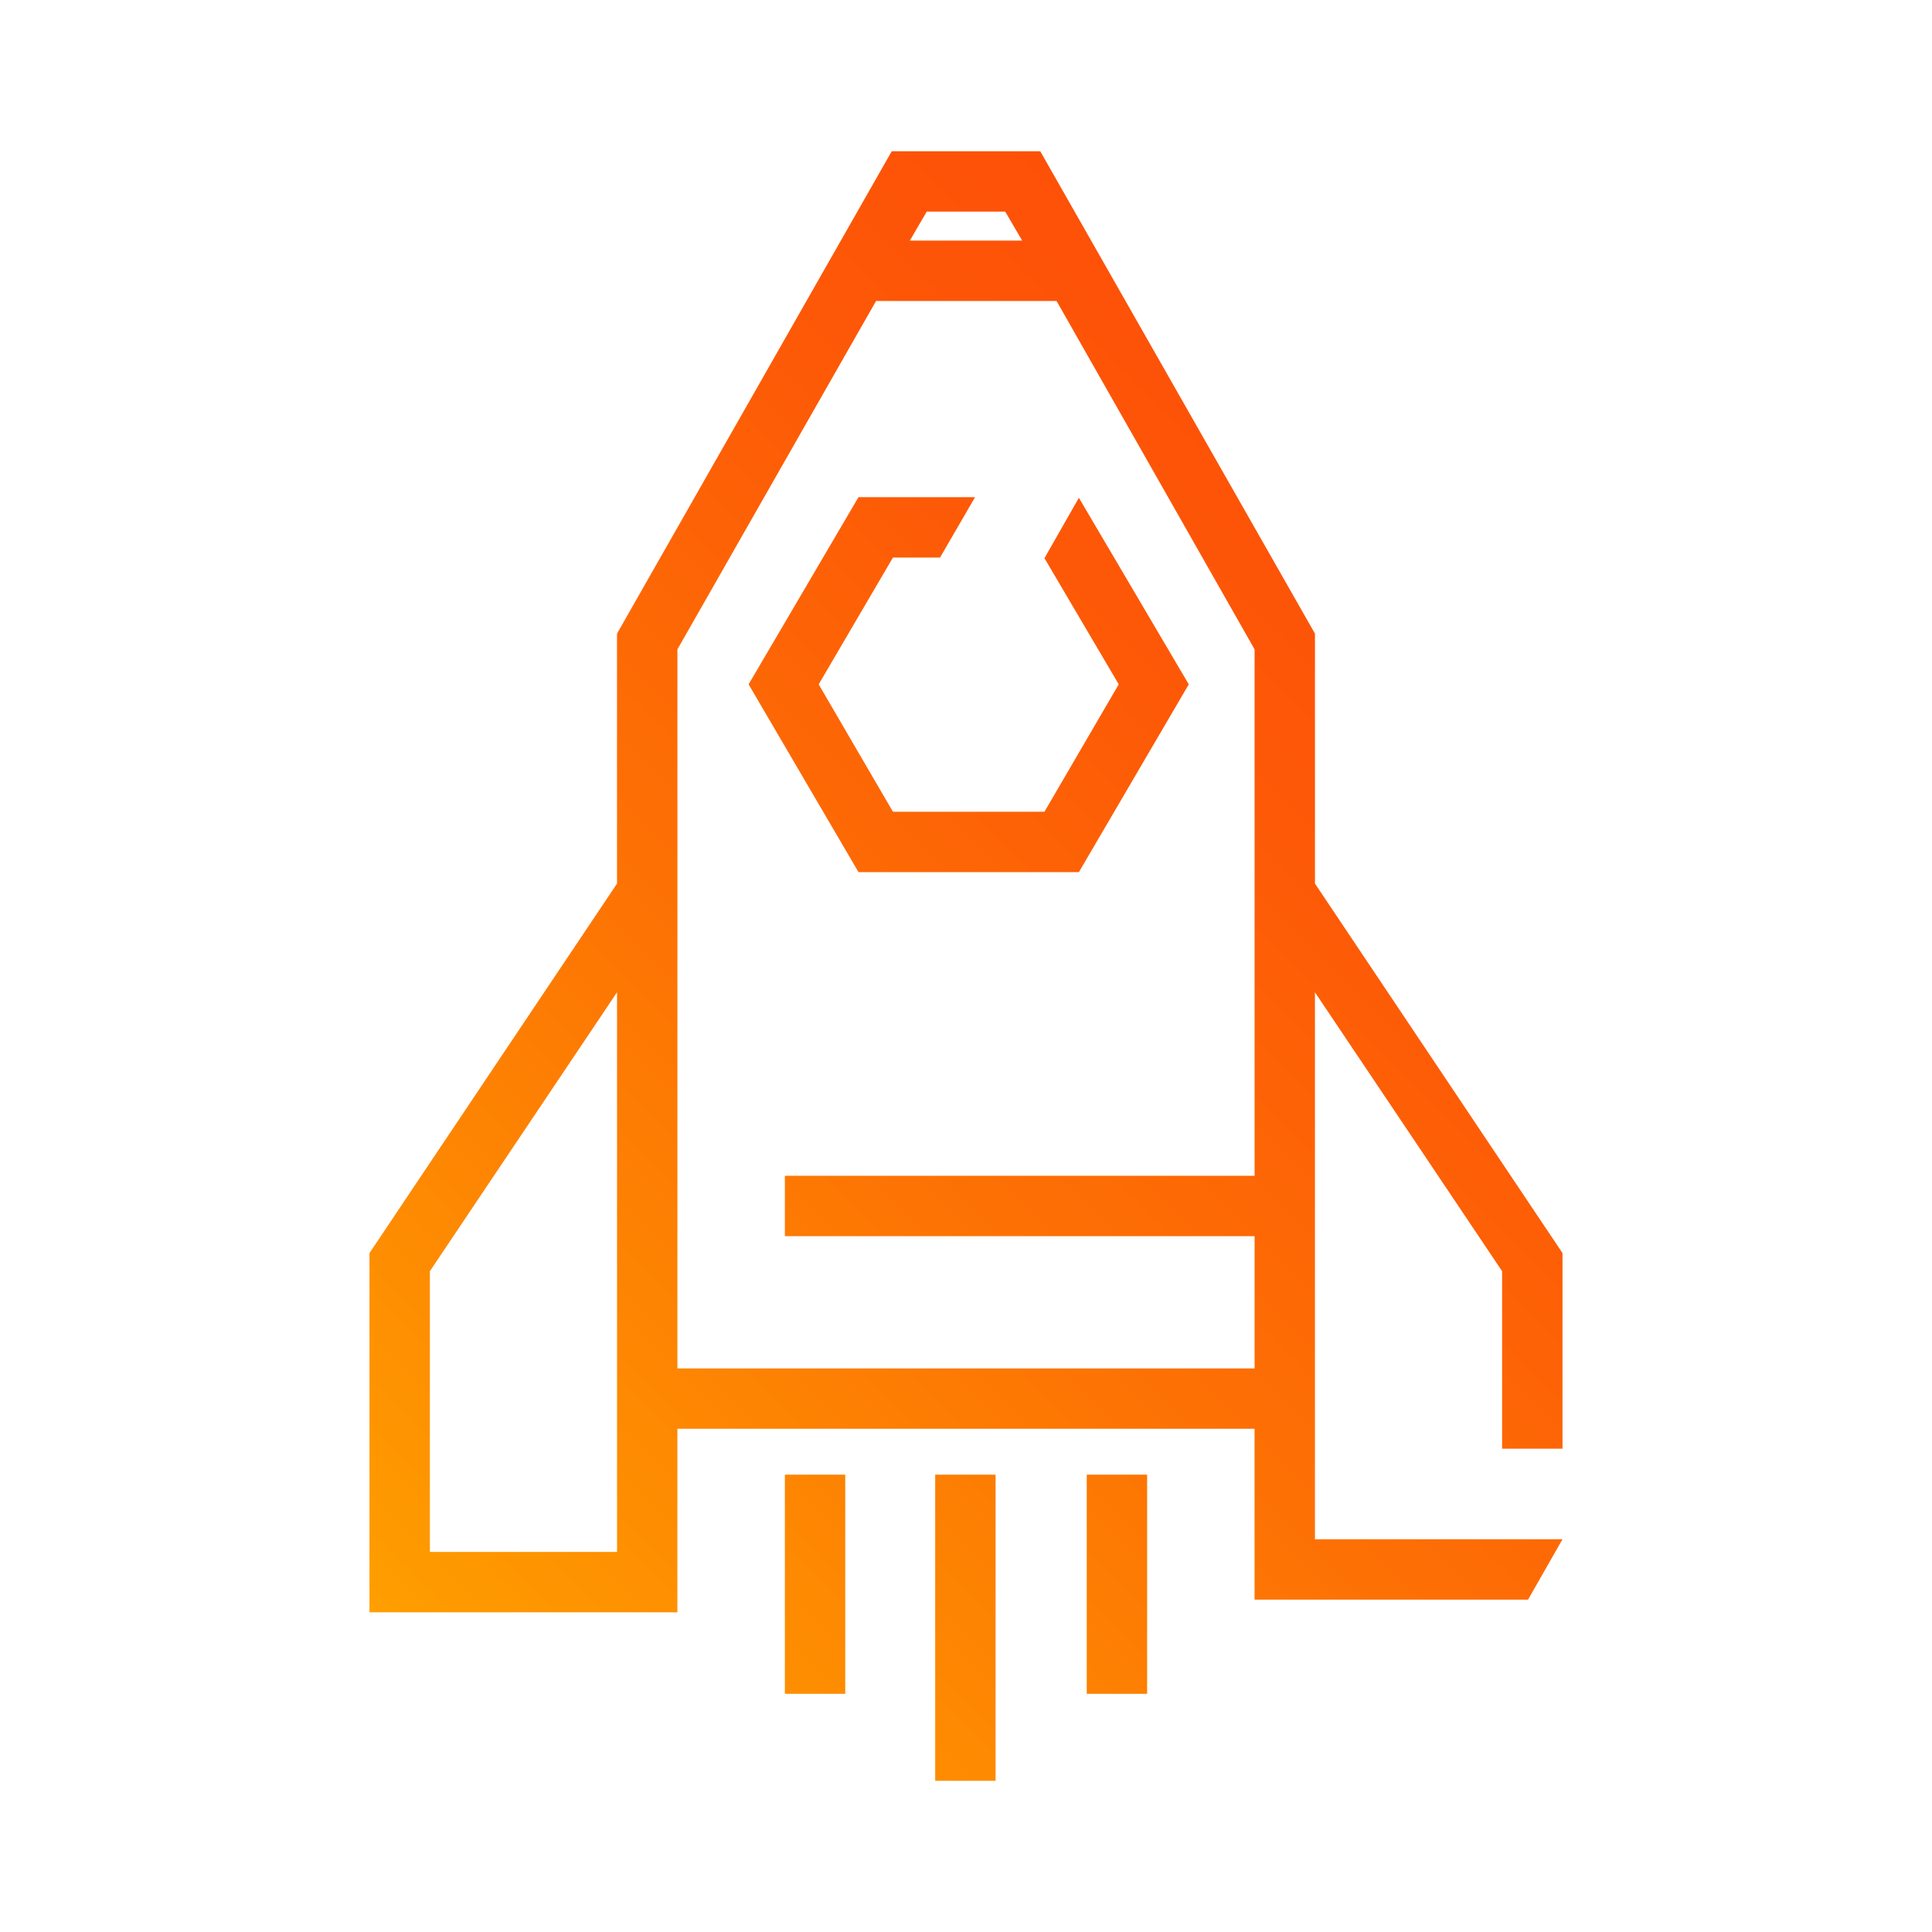
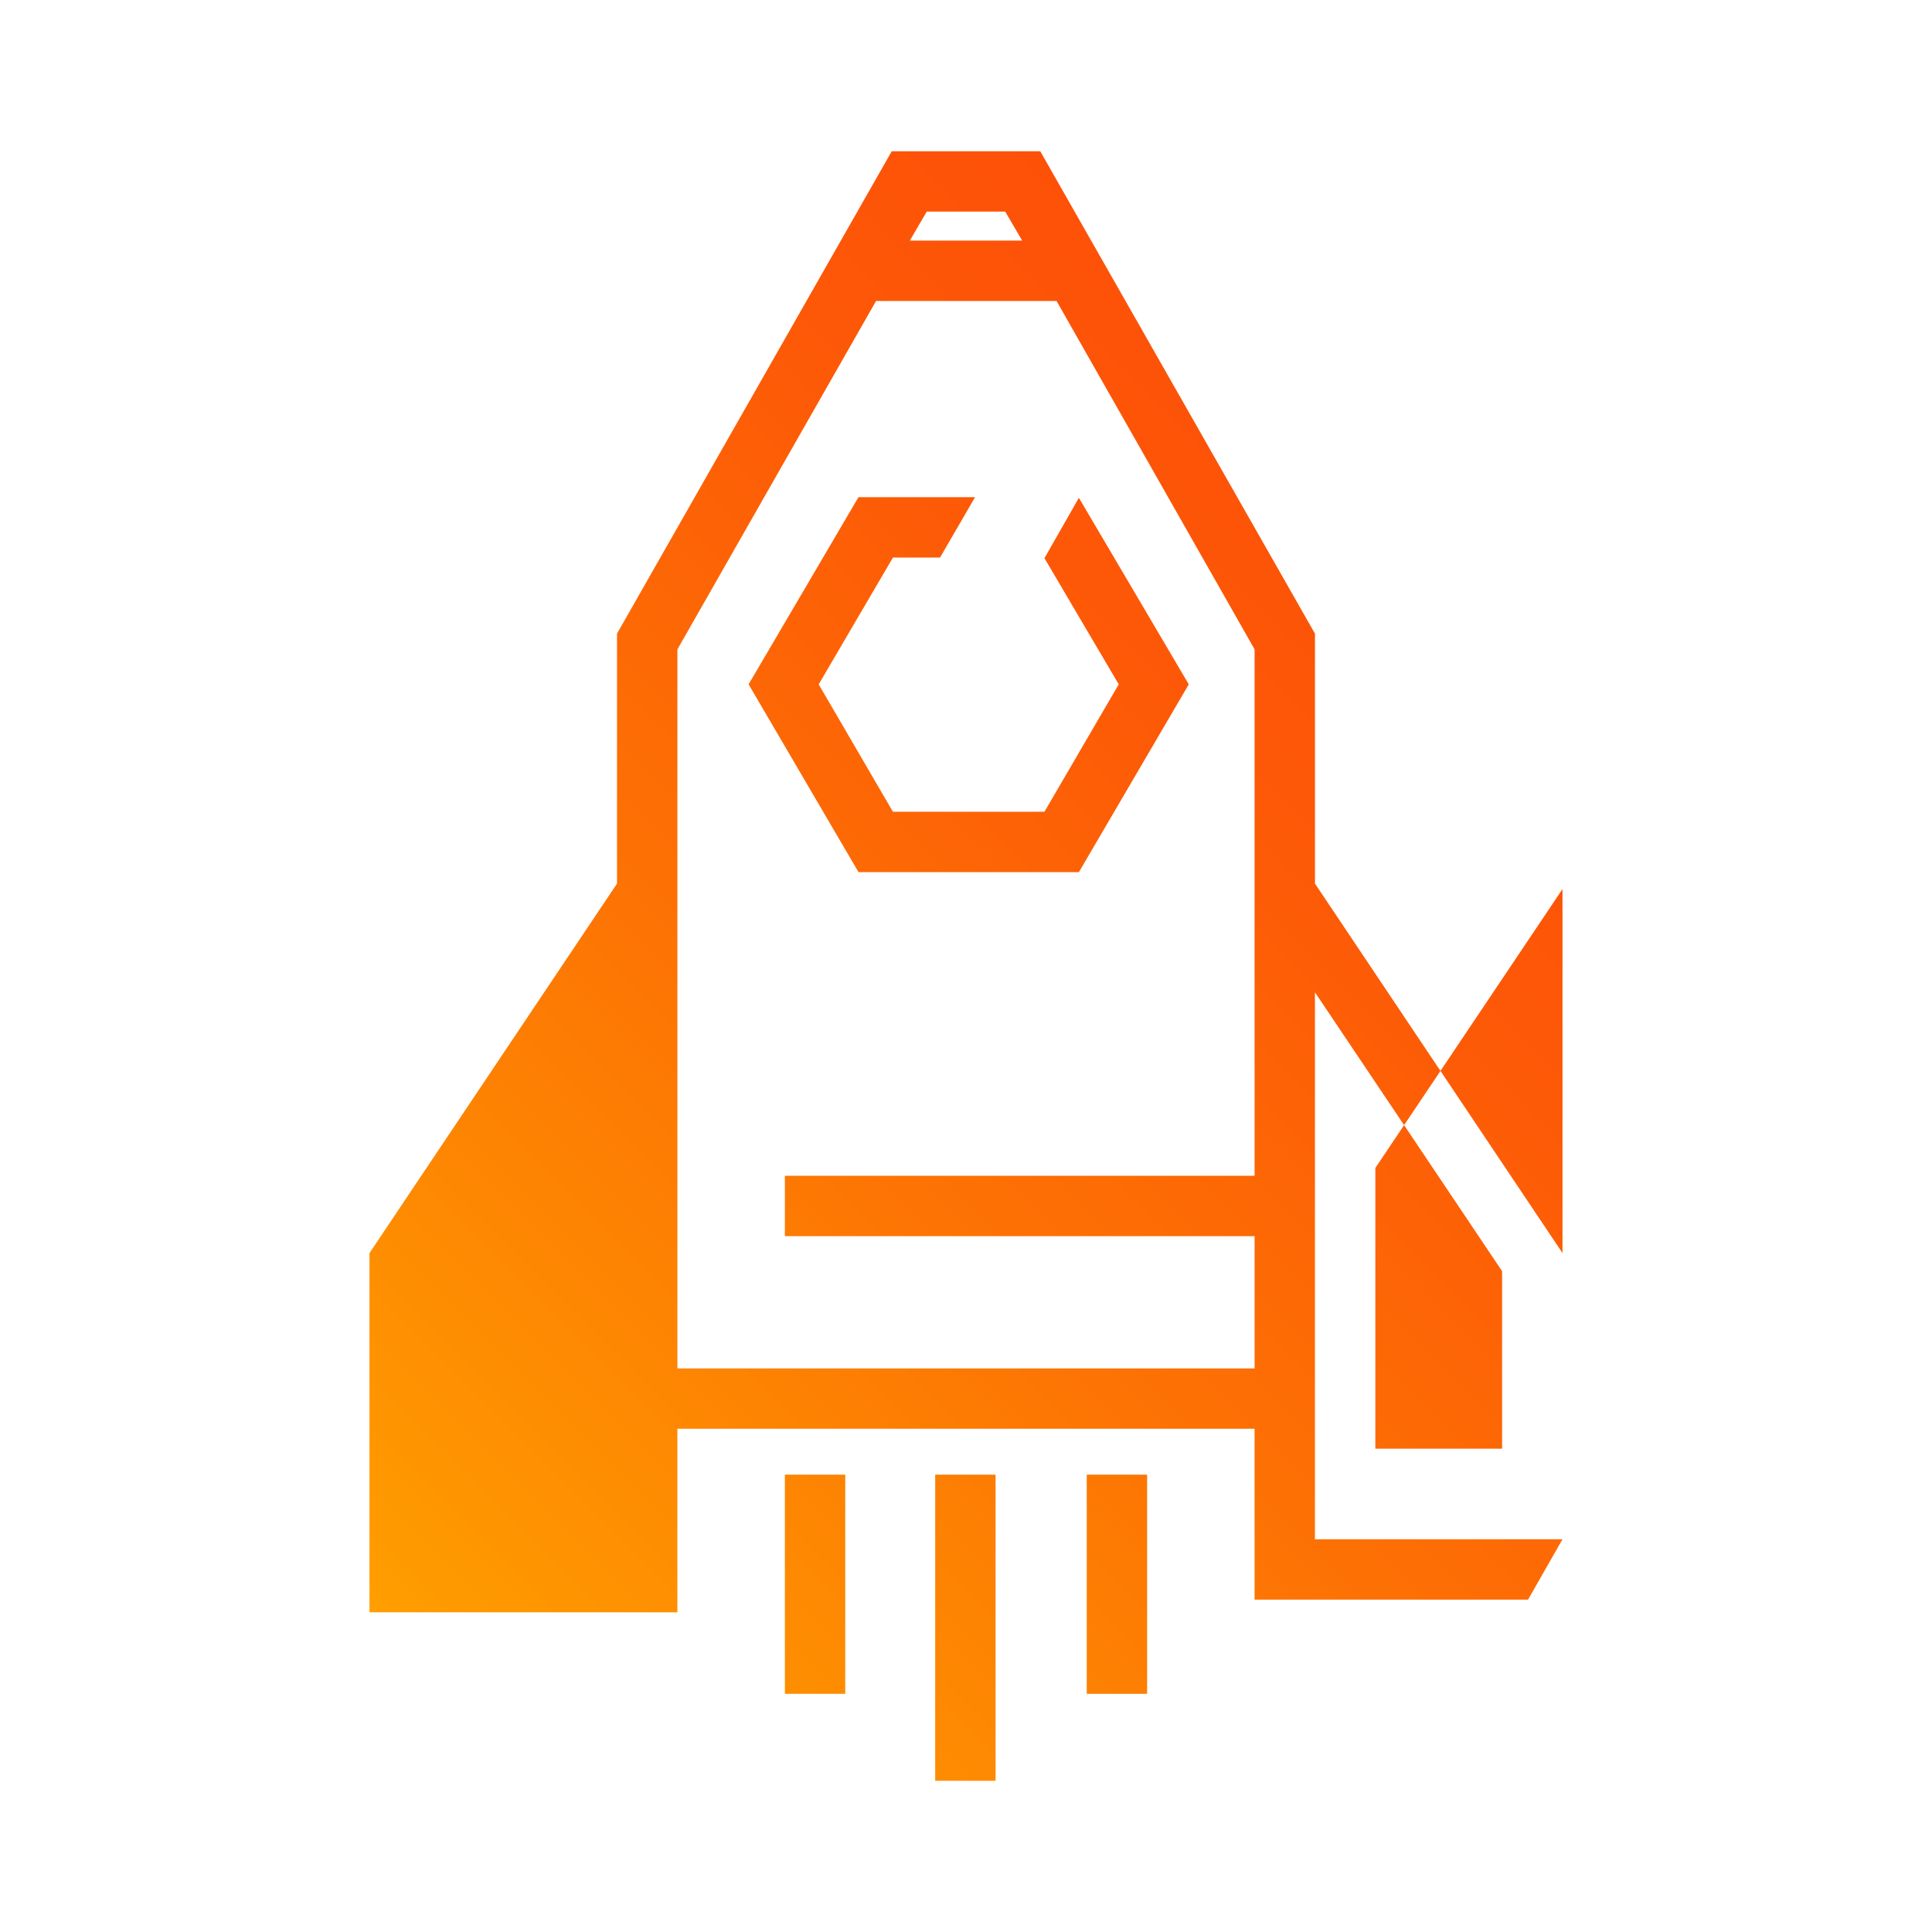
<svg xmlns="http://www.w3.org/2000/svg" id="Gradient" width="132" height="132" viewBox="0 0 72 72">
  <defs>
    <style>
      .cls-1 {
        fill: url(#linear-gradient);
      }
    </style>
    <linearGradient id="linear-gradient" x1="15.699" y1="62.016" x2="55.423" y2="22.292" gradientUnits="userSpaceOnUse">
      <stop offset="0" stop-color="#ff9f00" />
      <stop offset=".051" stop-color="#fe9900" />
      <stop offset=".466" stop-color="#fd7204" />
      <stop offset=".797" stop-color="#fd5907" />
      <stop offset="1" stop-color="#fd5108" />
    </linearGradient>
  </defs>
-   <path class="cls-1" d="M40.5,54.956v8.168h2.25v-8.168h-2.25ZM34.852,54.956v11.408h2.25v-11.408h-2.25ZM29.25,54.956v8.168h2.25v-8.168h-2.25ZM40.207,18.551l-1.283,2.25,2.768,4.702-2.768,4.748h-5.648l-2.767-4.748,2.767-4.725h1.755l1.305-2.25h-4.343l-4.095,6.975,4.095,6.998h8.213l4.095-6.998-4.095-6.952ZM40.207,18.551l-1.283,2.25,2.768,4.702-2.768,4.748h-5.648l-2.767-4.748,2.767-4.725h1.755l1.305-2.25h-4.343l-4.095,6.975,4.095,6.998h8.213l4.095-6.998-4.095-6.952ZM40.207,18.551l-1.283,2.25,2.768,4.702-2.768,4.748h-5.648l-2.767-4.748,2.767-4.725h1.755l1.305-2.25h-4.343l-4.095,6.975,4.095,6.998h8.213l4.095-6.998-4.095-6.952ZM58.23,53.989v-7.29l-9.225-13.77v-9.315l-10.238-17.977h-5.535l-10.238,17.977v9.315l-9.225,13.77v13.387h11.475v-6.84h21.51v6.368h10.192l1.283-2.25h-9.225v-20.385l6.975,10.395v6.615h2.25ZM22.995,57.836h-6.975v-10.462l6.975-10.395v20.857ZM34.537,7.886h2.925l.63,1.08h-4.185l.63-1.08ZM46.755,43.819h-17.505v2.25h17.505v4.928h-21.51v-26.797l7.403-12.983h6.727l7.38,12.983v19.62ZM41.693,25.504l-2.768,4.748h-5.648l-2.767-4.748,2.767-4.725h1.755l1.305-2.25h-4.343l-4.095,6.975,4.095,6.998h8.213l4.095-6.998-4.095-6.952-1.283,2.25,2.768,4.702ZM40.207,18.551l-1.283,2.25,2.768,4.702-2.768,4.748h-5.648l-2.767-4.748,2.767-4.725h1.755l1.305-2.25h-4.343l-4.095,6.975,4.095,6.998h8.213l4.095-6.998-4.095-6.952ZM40.207,18.551l-1.283,2.25,2.768,4.702-2.768,4.748h-5.648l-2.767-4.748,2.767-4.725h1.755l1.305-2.25h-4.343l-4.095,6.975,4.095,6.998h8.213l4.095-6.998-4.095-6.952ZM40.207,18.551l-1.283,2.25,2.768,4.702-2.768,4.748h-5.648l-2.767-4.748,2.767-4.725h1.755l1.305-2.25h-4.343l-4.095,6.975,4.095,6.998h8.213l4.095-6.998-4.095-6.952Z" />
+   <path class="cls-1" d="M40.5,54.956v8.168h2.25v-8.168h-2.25ZM34.852,54.956v11.408h2.25v-11.408h-2.25ZM29.25,54.956v8.168h2.25v-8.168h-2.25ZM40.207,18.551l-1.283,2.25,2.768,4.702-2.768,4.748h-5.648l-2.767-4.748,2.767-4.725h1.755l1.305-2.25h-4.343l-4.095,6.975,4.095,6.998h8.213l4.095-6.998-4.095-6.952ZM40.207,18.551l-1.283,2.25,2.768,4.702-2.768,4.748h-5.648l-2.767-4.748,2.767-4.725h1.755l1.305-2.25h-4.343l-4.095,6.975,4.095,6.998h8.213l4.095-6.998-4.095-6.952ZM40.207,18.551l-1.283,2.25,2.768,4.702-2.768,4.748h-5.648l-2.767-4.748,2.767-4.725h1.755l1.305-2.25h-4.343l-4.095,6.975,4.095,6.998h8.213l4.095-6.998-4.095-6.952ZM58.23,53.989v-7.29l-9.225-13.77v-9.315l-10.238-17.977h-5.535l-10.238,17.977v9.315l-9.225,13.77v13.387h11.475v-6.84h21.51v6.368h10.192l1.283-2.25h-9.225v-20.385l6.975,10.395v6.615h2.25Zh-6.975v-10.462l6.975-10.395v20.857ZM34.537,7.886h2.925l.63,1.08h-4.185l.63-1.08ZM46.755,43.819h-17.505v2.25h17.505v4.928h-21.51v-26.797l7.403-12.983h6.727l7.38,12.983v19.62ZM41.693,25.504l-2.768,4.748h-5.648l-2.767-4.748,2.767-4.725h1.755l1.305-2.25h-4.343l-4.095,6.975,4.095,6.998h8.213l4.095-6.998-4.095-6.952-1.283,2.25,2.768,4.702ZM40.207,18.551l-1.283,2.25,2.768,4.702-2.768,4.748h-5.648l-2.767-4.748,2.767-4.725h1.755l1.305-2.25h-4.343l-4.095,6.975,4.095,6.998h8.213l4.095-6.998-4.095-6.952ZM40.207,18.551l-1.283,2.25,2.768,4.702-2.768,4.748h-5.648l-2.767-4.748,2.767-4.725h1.755l1.305-2.25h-4.343l-4.095,6.975,4.095,6.998h8.213l4.095-6.998-4.095-6.952ZM40.207,18.551l-1.283,2.25,2.768,4.702-2.768,4.748h-5.648l-2.767-4.748,2.767-4.725h1.755l1.305-2.25h-4.343l-4.095,6.975,4.095,6.998h8.213l4.095-6.998-4.095-6.952Z" />
</svg>